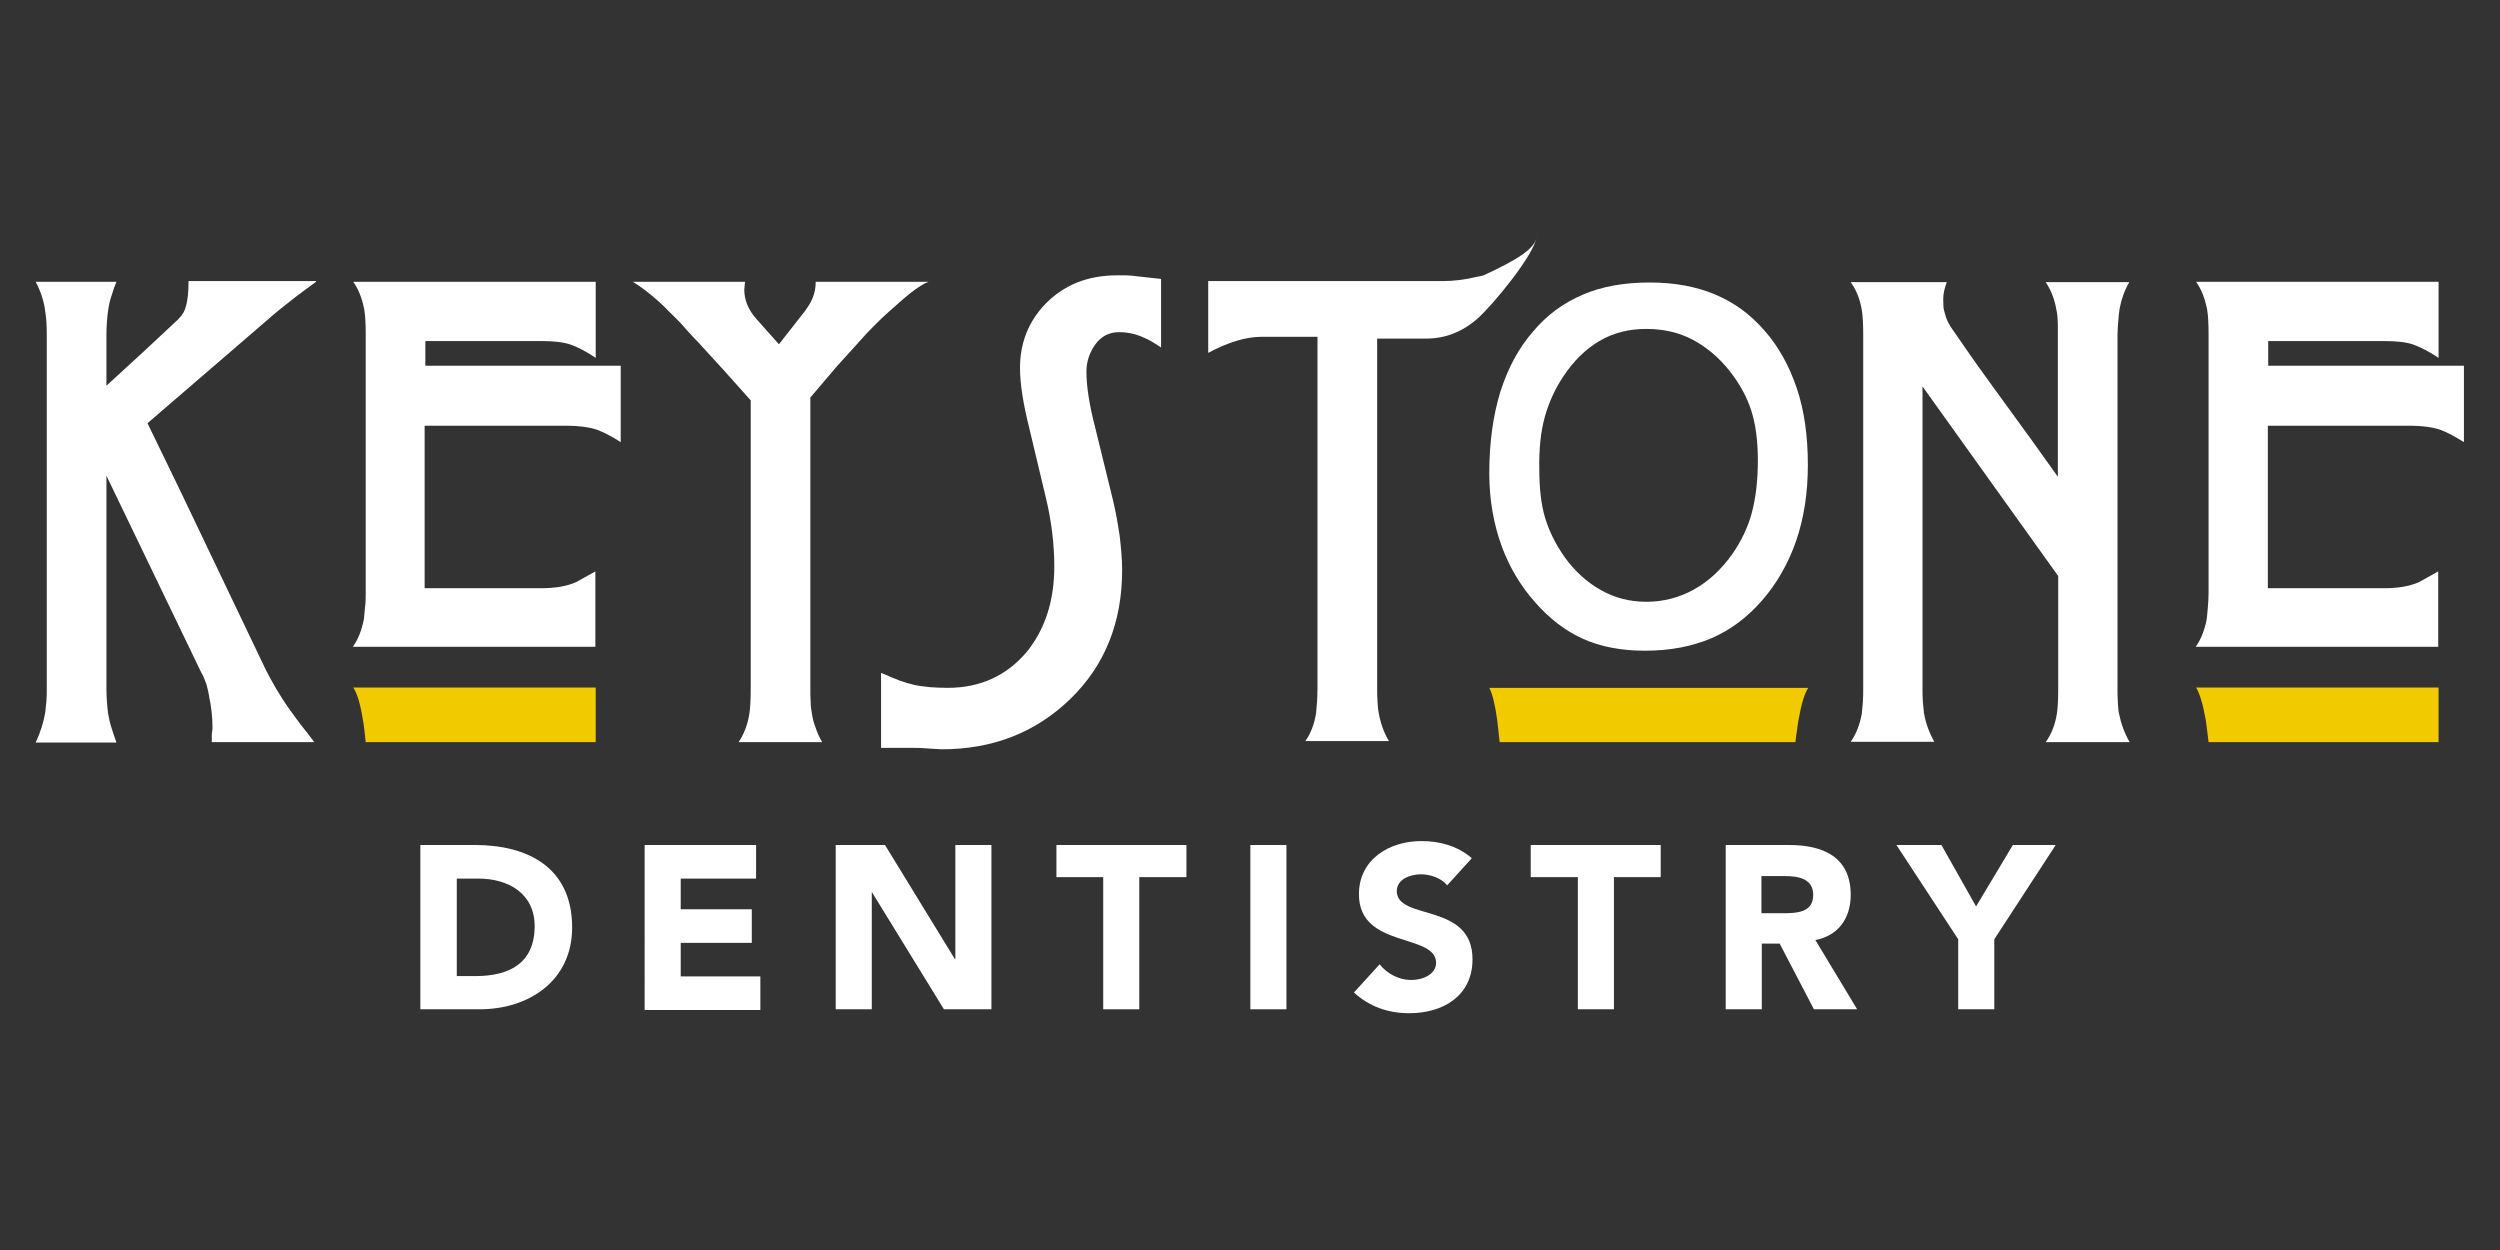
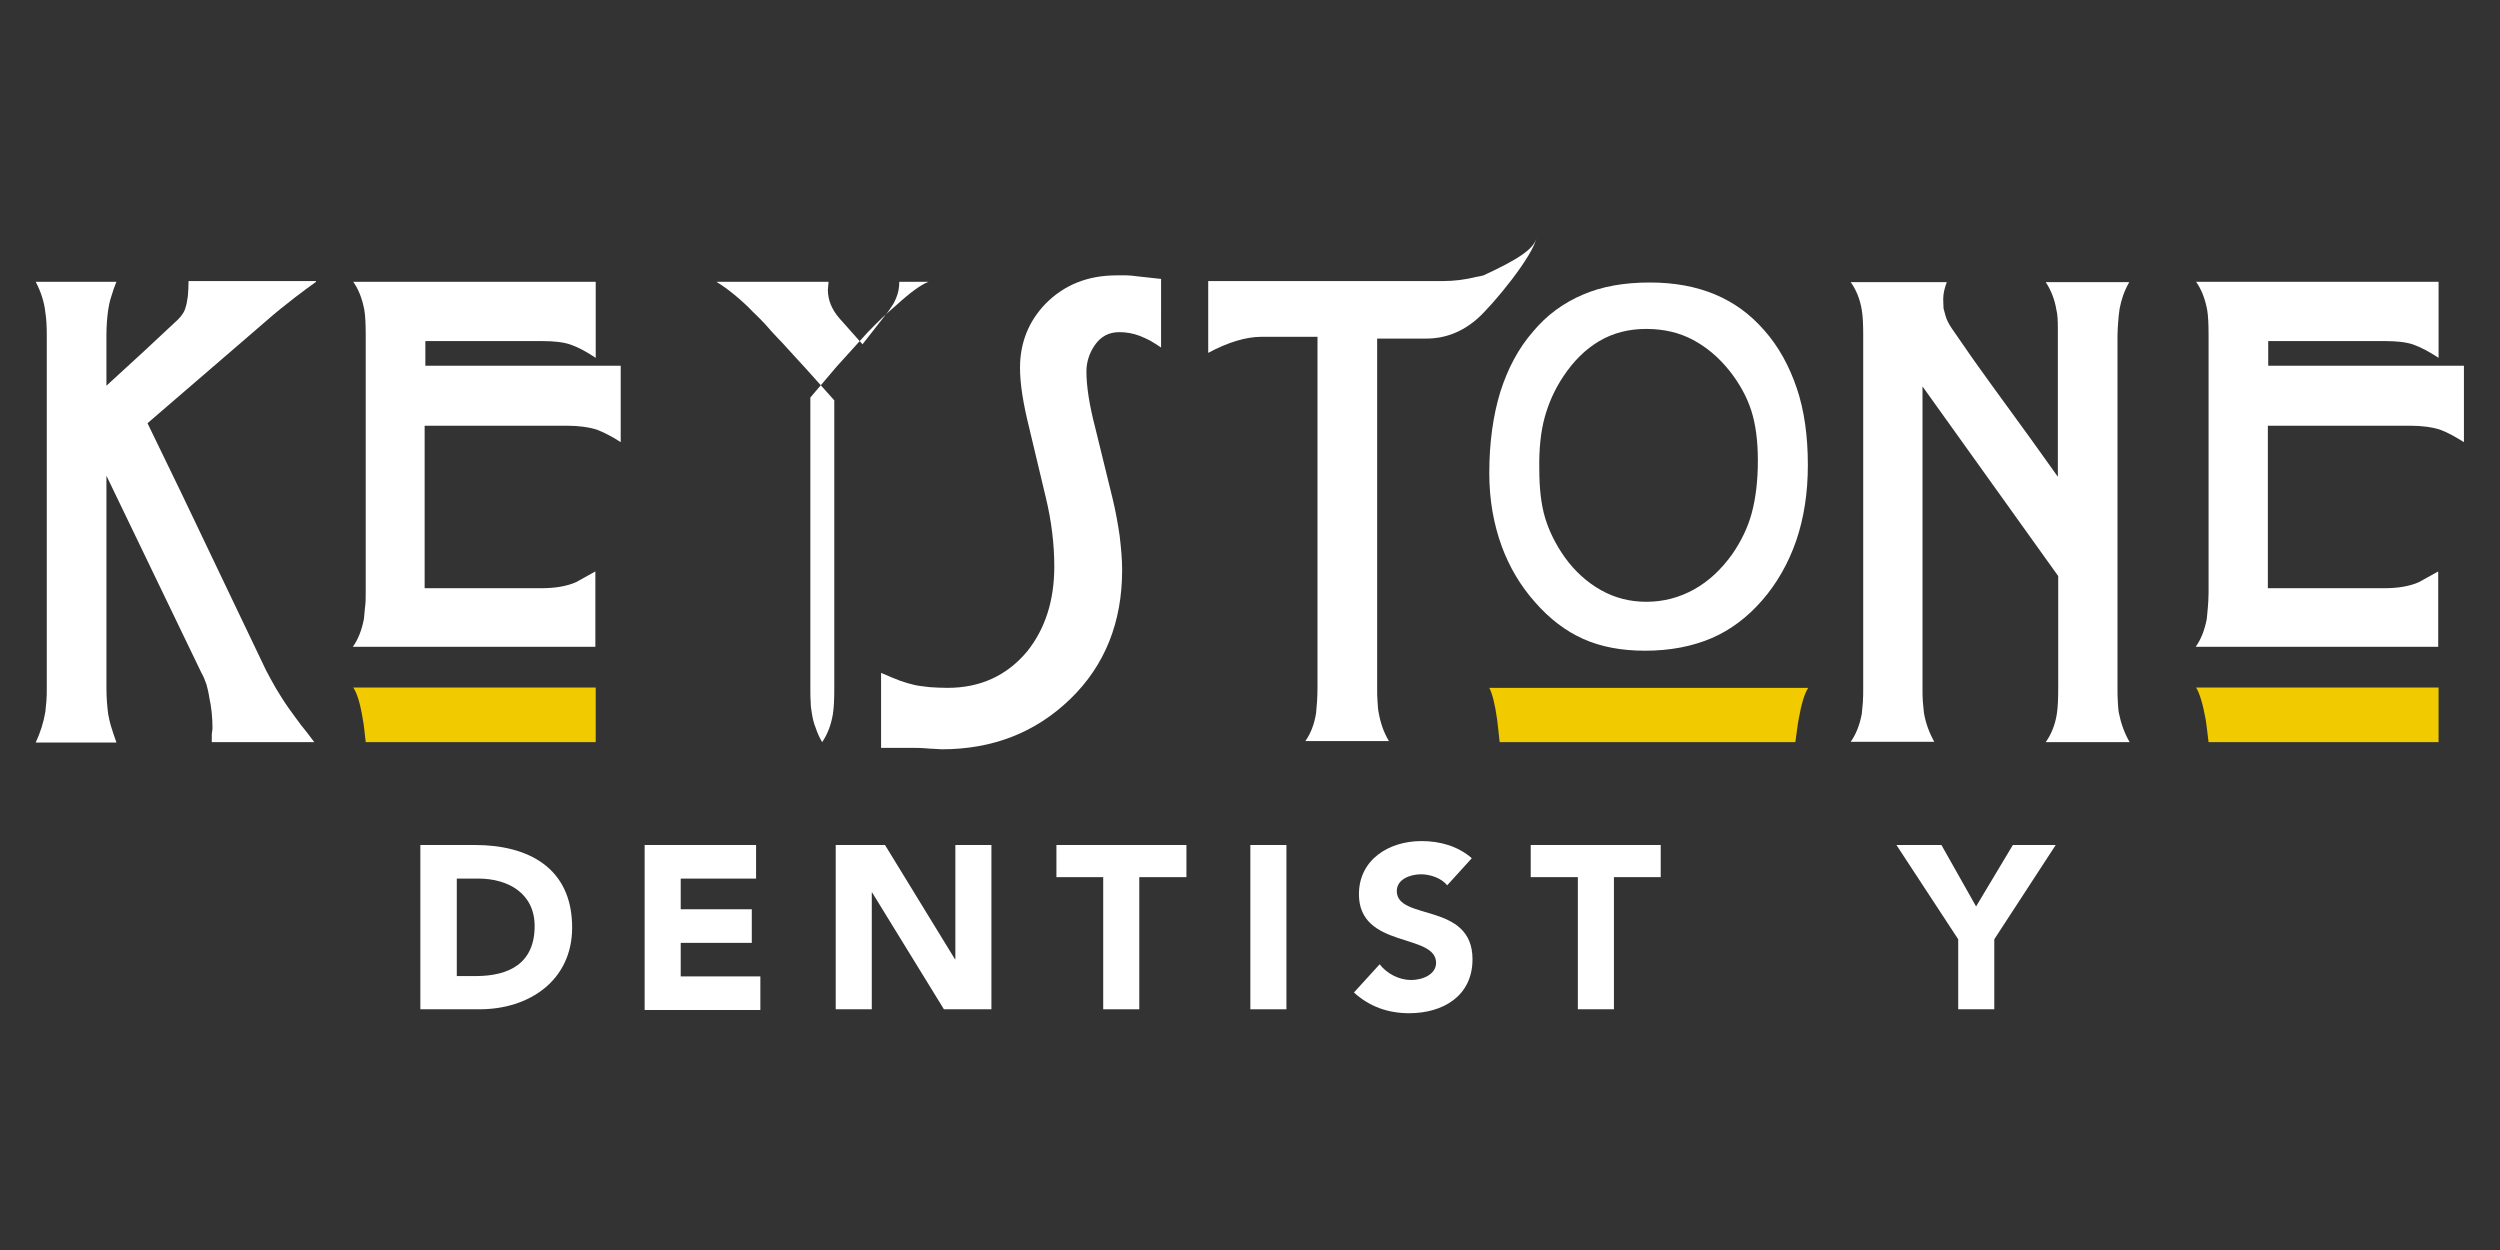
<svg xmlns="http://www.w3.org/2000/svg" version="1.1" id="Layer_1" x="0px" y="0px" viewBox="0 0 700 350" style="enable-background:new 0 0 700 350;" xml:space="preserve">
  <rect x="0" y="0" width="700" height="350" fill="#333333" stroke="none" />
  <style type="text/css">
	.st0{fill:#FFFFFF;}
	.st1{fill:#F1CB00;}
	.st2{fill:none;}
</style>
  <g>
    <g>
      <path class="st0" d="M88.5,78.9c-1.8,1.3-3.7,2.7-5.8,4.3c-1.3,1.1-3.4,2.6-6,4.8l-8,6.9l-27.4,23.6l9.5,19.6l13.9,29.1l9.8,20.5    c0.8,1.6,1.8,3.3,2.8,5.1c1.1,1.8,2.2,3.6,3.4,5.3c1.2,1.7,2.4,3.3,3.5,4.8c1.2,1.5,2.5,3.1,3.8,4.9H59.3c0-1,0-1.8,0-2.2l0.2-1.6    c0-3.1-0.3-6-0.9-8.7c-0.2-1.4-0.5-2.6-0.8-3.7c-0.4-1.1-0.8-2.2-1.4-3.2l-26.6-55.2v59.5c0,2.6,0.2,5.1,0.5,7.3    c0.2,1,0.4,2.1,0.8,3.4c0.4,1.3,0.9,2.8,1.5,4.5H10c1.3-2.8,2.2-5.6,2.7-8.6c0.1-0.9,0.2-2,0.3-3.1c0.1-1.1,0.1-2.3,0.1-3.5V94    c0-2.6-0.1-4.7-0.4-6.5c-0.3-2.9-1.2-5.7-2.7-8.6h22.6c-0.5,1.2-1,2.6-1.4,4c-0.5,1.4-0.7,2.7-0.9,3.8c-0.3,2.1-0.5,4.6-0.5,7.2    v14.1l10.9-10l9.2-8.6c1.2-1.2,1.9-2.4,2.2-3.8c0.2-0.6,0.3-1.5,0.5-2.7c0.1-1.2,0.2-2.6,0.2-4.2H88.5z" />
      <g>
        <path class="st0" d="M119.1,102.4v-6.9h32.6c3.4,0,6.1,0.3,8.1,1c2,0.7,4.3,1.9,7,3.7V78.9H98.9c1.5,2.1,2.5,4.7,3.1,7.8     c0.3,1.7,0.4,4.2,0.4,7.2v72.1c0,1.4,0,2.8-0.2,4.1c-0.1,1.3-0.2,2.4-0.3,3.2c-0.6,3.1-1.6,5.7-3.1,7.8h67.9V160l-5.4,3     c-2.7,1.2-6,1.7-9.8,1.7h-32.6v-45.5h39.8c3.4,0,6.2,0.4,8.4,1.1c1.1,0.4,2.1,0.9,3.1,1.4c1,0.5,2.2,1.2,3.6,2.1v-21.4H119.1z" />
        <path class="st1" d="M101.6,201.5c0.3,1.5,0.5,3.6,0.8,6.3h64.4v-15.3H98.9C100,194.1,100.9,197.1,101.6,201.5z" />
      </g>
-       <path class="st0" d="M260,78.9c-1.1,0.4-2.4,1.2-3.8,2.2c-1.4,1-3.2,2.5-5.4,4.5c-1.3,1.1-2.6,2.3-3.8,3.4    c-1.2,1.1-2.5,2.5-4.1,4.1l-8.6,9.5l-7.4,8.7v81.4c0,1.7,0,3.1,0.1,4.1c0,1.1,0.2,2.2,0.4,3.4c0.2,1.2,0.5,2.4,1,3.6    c0.4,1.3,1,2.6,1.8,4h-23.4c1.5-2.2,2.5-4.8,3-7.8c0.3-1.8,0.4-4.2,0.4-7.4v-80.5l-7.6-8.5c-0.7-0.8-2.5-2.7-5.4-5.9    c-1.3-1.5-2.3-2.5-2.8-3c-1.4-1.5-2.6-2.8-3.7-4.1c-1.2-1.2-2.2-2.3-3.3-3.3c-1.7-1.8-3.5-3.4-5.2-4.8c-1.7-1.4-3.4-2.6-5-3.6    h31.4l-0.2,2.2c0,2.9,1.1,5.6,3.3,8.1l6.4,7.2l2.9-3.7l3.6-4.6c0.8-0.9,1.3-1.8,1.8-2.5c0.5-0.7,0.8-1.4,1.1-2.1    c0.6-1.4,0.9-2.9,0.9-4.6H260z" />
+       <path class="st0" d="M260,78.9c-1.1,0.4-2.4,1.2-3.8,2.2c-1.4,1-3.2,2.5-5.4,4.5c-1.3,1.1-2.6,2.3-3.8,3.4    c-1.2,1.1-2.5,2.5-4.1,4.1l-8.6,9.5l-7.4,8.7v81.4c0,1.7,0,3.1,0.1,4.1c0,1.1,0.2,2.2,0.4,3.4c0.2,1.2,0.5,2.4,1,3.6    c0.4,1.3,1,2.6,1.8,4c1.5-2.2,2.5-4.8,3-7.8c0.3-1.8,0.4-4.2,0.4-7.4v-80.5l-7.6-8.5c-0.7-0.8-2.5-2.7-5.4-5.9    c-1.3-1.5-2.3-2.5-2.8-3c-1.4-1.5-2.6-2.8-3.7-4.1c-1.2-1.2-2.2-2.3-3.3-3.3c-1.7-1.8-3.5-3.4-5.2-4.8c-1.7-1.4-3.4-2.6-5-3.6    h31.4l-0.2,2.2c0,2.9,1.1,5.6,3.3,8.1l6.4,7.2l2.9-3.7l3.6-4.6c0.8-0.9,1.3-1.8,1.8-2.5c0.5-0.7,0.8-1.4,1.1-2.1    c0.6-1.4,0.9-2.9,0.9-4.6H260z" />
      <path class="st0" d="M325.1,97.3c-1.1-0.7-2.1-1.4-3-1.9c-1-0.5-2-1-3.1-1.4c-1.6-0.6-3.5-1-5.6-1c-2.9,0-5.2,1.2-6.9,3.7    c-1.5,2.2-2.3,4.7-2.3,7.3c0,4.1,0.8,9.4,2.5,15.9l4.9,20c0.8,3.3,1.4,6.7,1.9,10.1c0.4,3.4,0.7,6.6,0.7,9.6    c0,14.6-4.8,26.7-14.5,36.1c-9.7,9.4-21.7,14.1-36,14.1c-0.3,0-1.5-0.1-3.6-0.2c-2.1-0.2-3.8-0.2-5-0.2H254h-1.2h-1h-1    c-1,0-1.7,0-2.3,0c-0.6,0-1.2,0-1.8,0v-21c2.1,0.9,3.9,1.7,5.3,2.2c1.4,0.5,2.8,0.9,4.1,1.2c1.3,0.3,2.7,0.4,4.2,0.6    c1.5,0.1,3.2,0.2,5,0.2c9.2,0,16.6-3.4,22.3-10.2c5.1-6.4,7.6-14.3,7.6-23.8c0-6.3-0.8-12.8-2.4-19.4l-4.6-19.3    c-1.7-6.8-2.6-12.4-2.6-16.9c0-7,2.4-13,7.1-17.9c5.2-5.3,11.8-8,20-8c1,0,1.9,0,2.7,0c0.7,0,1.8,0.1,3.3,0.3l6.4,0.7V97.3z" />
      <g>
        <path class="st2" d="M438.1,156.2c2.8,3.9,6.2,7,10.1,9.2c3.9,2.2,8.2,3.3,12.8,3.3c4.8,0,9.3-1.2,13.4-3.5     c4.1-2.3,7.7-5.6,10.6-9.8c2.5-3.6,4.4-7.5,5.5-11.6c1.1-4.1,1.7-9,1.7-14.6c0-5.5-0.6-10.1-1.8-13.9c-1.2-3.8-3.2-7.5-6-11.1     c-2.9-3.8-6.3-6.7-10.3-8.8c-3.9-2.1-8.3-3.1-13.2-3.1c-4.8,0-9.2,1.1-13.1,3.4c-3.9,2.3-7.2,5.5-10,9.8     c-2.5,3.7-4.3,7.6-5.3,11.6c-1.1,4-1.6,8.9-1.6,14.6c0,5.4,0.5,9.9,1.6,13.6C433.6,148.8,435.5,152.5,438.1,156.2z" />
        <path class="st1" d="M419.2,201.5c0.2,1.5,0.4,3.6,0.7,6.3h82.8c0.4-2.7,0.6-4.8,0.9-6.3c0.8-4.5,1.7-7.4,2.7-8.9h-89.3     C417.8,194.1,418.6,197.1,419.2,201.5z" />
        <path class="st0" d="M429.8,168.6c4.1,4.7,8.6,8.1,13.5,10.3c4.9,2.2,10.7,3.3,17.3,3.3c7,0,13.2-1.2,18.6-3.5     c5.4-2.3,10.1-5.9,14.2-10.6c4.1-4.7,7.3-10.3,9.5-16.6c2.2-6.4,3.3-13.5,3.3-21.3c0-8.1-1-15.3-3.1-21.5     C501,102.5,498,97,494,92.5c-4-4.6-8.6-7.9-13.9-10.1c-5.3-2.2-11.3-3.3-18.2-3.3c-7.1,0-13.4,1.1-18.7,3.4     c-5.4,2.3-10.1,5.7-14,10.4c-4,4.6-7,10.2-9.1,16.8c-2,6.5-3.1,14.1-3.1,22.8c0,7.4,1.2,14.2,3.5,20.5     C422.6,158.7,425.7,164,429.8,168.6z M432.5,116.9c1.1-4,2.8-7.9,5.3-11.6c2.8-4.2,6.1-7.5,10-9.8c3.9-2.3,8.3-3.4,13.1-3.4     c4.9,0,9.3,1,13.2,3.1c3.9,2.1,7.3,5,10.3,8.8c2.8,3.6,4.8,7.3,6,11.1c1.2,3.8,1.8,8.4,1.8,13.9c0,5.6-0.6,10.5-1.7,14.6     c-1.1,4.1-3,8-5.5,11.6c-3,4.2-6.5,7.5-10.6,9.8c-4.1,2.3-8.6,3.5-13.4,3.5c-4.7,0-8.9-1.1-12.8-3.3c-3.9-2.2-7.3-5.3-10.1-9.2     c-2.6-3.7-4.4-7.4-5.5-11.1c-1.1-3.7-1.6-8.2-1.6-13.6C430.9,125.8,431.4,120.9,432.5,116.9z" />
      </g>
      <path class="st0" d="M596.3,207.8h-23.5c1.5-2.1,2.6-4.7,3.1-7.8c0.3-1.9,0.4-4.3,0.4-7.4v-31.3l-38-53.1v84.4    c0,1.4,0,2.8,0.1,3.9c0.1,1.2,0.2,2.2,0.3,3.1c0.5,2.9,1.5,5.6,2.9,8.1h-23.4c1.5-2.1,2.5-4.7,3.1-7.8c0.1-0.9,0.2-1.9,0.3-3.2    c0.1-1.3,0.1-2.7,0.1-4.1V94c0-3.1-0.1-5.5-0.4-7.2c-0.5-3.1-1.6-5.7-3.1-7.8h26.9c-0.6,1.6-1,3.2-1,4.7c0,1.3,0.1,2.2,0.1,2.7    c0.1,0.4,0.3,1.2,0.6,2.2c0.3,1,0.9,2.2,1.8,3.5c1.2,1.7,3,4.3,5.4,7.8c0.6,0.8,2.5,3.6,5.8,8.1l10.9,15l7.5,10.5V94v-1.1V92    c0-2.3-0.1-4.1-0.4-5.2c-0.5-3.1-1.6-5.7-3-7.8h23.4c-1.4,2.4-2.2,4.8-2.7,7.4c-0.2,1.2-0.3,2.4-0.4,3.7c-0.1,1.3-0.2,2.6-0.2,3.9    v98.6c0,1.4,0,2.8,0.1,4c0.1,1.2,0.1,2.2,0.3,3.1C593.9,202.6,594.8,205.2,596.3,207.8z" />
      <g>
        <path class="st1" d="M617.6,201.5c0.2,1.5,0.5,3.6,0.8,6.3h64.4v-15.3h-67.9C615.9,194.1,616.8,197.1,617.6,201.5z" />
        <path class="st0" d="M635.1,102.4v-6.9h32.6c3.4,0,6.1,0.3,8.1,1c1.9,0.7,4.3,1.9,7,3.7V78.9h-67.9c1.5,2.1,2.5,4.7,3.1,7.8     c0.3,1.7,0.4,4.2,0.4,7.2v72.1c0,1.4-0.1,2.8-0.2,4.1c-0.1,1.3-0.2,2.4-0.3,3.2c-0.6,3.1-1.6,5.7-3.1,7.8h67.9V160l-5.4,3     c-2.7,1.2-6,1.7-9.7,1.7h-32.6v-45.5h39.8c3.4,0,6.2,0.4,8.4,1.1c1.1,0.4,2.1,0.9,3.1,1.4c1,0.5,2.1,1.2,3.6,2.1v-21.4H635.1z" />
      </g>
      <path class="st0" d="M430.3,66.2c-0.7,5.2-12.4,19.3-16.6,23c-4.2,3.7-9,5.6-14.3,5.6h-13.8v97.6c0,1.5,0,2.8,0.1,3.9    c0.1,1.2,0.1,2.2,0.3,3.1c0.5,2.9,1.4,5.6,2.9,8.1h-23.4c1.5-2.1,2.5-4.7,3-7.8c0.2-1.9,0.4-4.4,0.4-7.4v-98h-15.6    c-4.4,0-9.4,1.5-15,4.5V78.7H404c3.2,0,6.3-0.4,9.5-1.2c0.6-0.1,1.3-0.2,1.9-0.4C424.9,72.7,429.9,69.6,430.3,66.2z" />
    </g>
    <g>
      <path class="st0" d="M117.8,236.6H133c14.8,0,27.2,6.3,27.2,23.1c0,14.9-12.1,22.9-25.9,22.9h-16.6V236.6z M127.9,273.3h5.3    c9.4,0,16.5-3.6,16.5-14c0-9-7.2-13.3-15.8-13.3h-6V273.3z" />
      <path class="st0" d="M180.5,236.6h31.2v9.4h-21.1v8.6h19.9v9.4h-19.9v9.4h22.3v9.4h-32.4V236.6z" />
      <path class="st0" d="M234,236.6h13.8l19.6,32h0.1v-32h10.1v46h-13.3l-20.1-32.7h-0.1v32.7H234V236.6z" />
      <path class="st0" d="M308.9,245.6h-13.1v-9h36.4v9H319v37h-10.1V245.6z" />
      <path class="st0" d="M350.1,236.6h10.1v46h-10.1V236.6z" />
      <path class="st0" d="M405.2,247.9c-1.6-2.1-4.9-3.1-7.3-3.1c-2.9,0-6.8,1.3-6.8,4.7c0,8.4,21.2,3,21.2,19.1    c0,10.3-8.3,15.1-17.7,15.1c-5.9,0-11.1-1.8-15.5-5.8l7.2-7.9c2.1,2.7,5.5,4.4,8.8,4.4c3.3,0,7-1.6,7-4.8    c0-8.4-21.6-3.9-21.6-19.2c0-9.8,8.5-14.9,17.5-14.9c5.2,0,10.2,1.4,14.1,4.8L405.2,247.9z" />
      <path class="st0" d="M441.7,245.6h-13.1v-9h36.4v9h-13.1v37h-10.1V245.6z" />
-       <path class="st0" d="M483.1,236.6h17.8c9.4,0,17.3,3.2,17.3,14c0,6.4-3.4,11.4-9.9,12.6l11.7,19.4h-12.1l-9.6-18.4h-5v18.4h-10.1    V236.6z M493.2,255.7h6c3.7,0,8.5-0.1,8.5-5.1c0-4.6-4.2-5.3-7.9-5.3h-6.6V255.7z" />
      <path class="st0" d="M548.3,263L531,236.6h12.6l9.7,17.2l10.3-17.2h12L558.4,263v19.6h-10.1V263z" />
    </g>
  </g>
</svg>